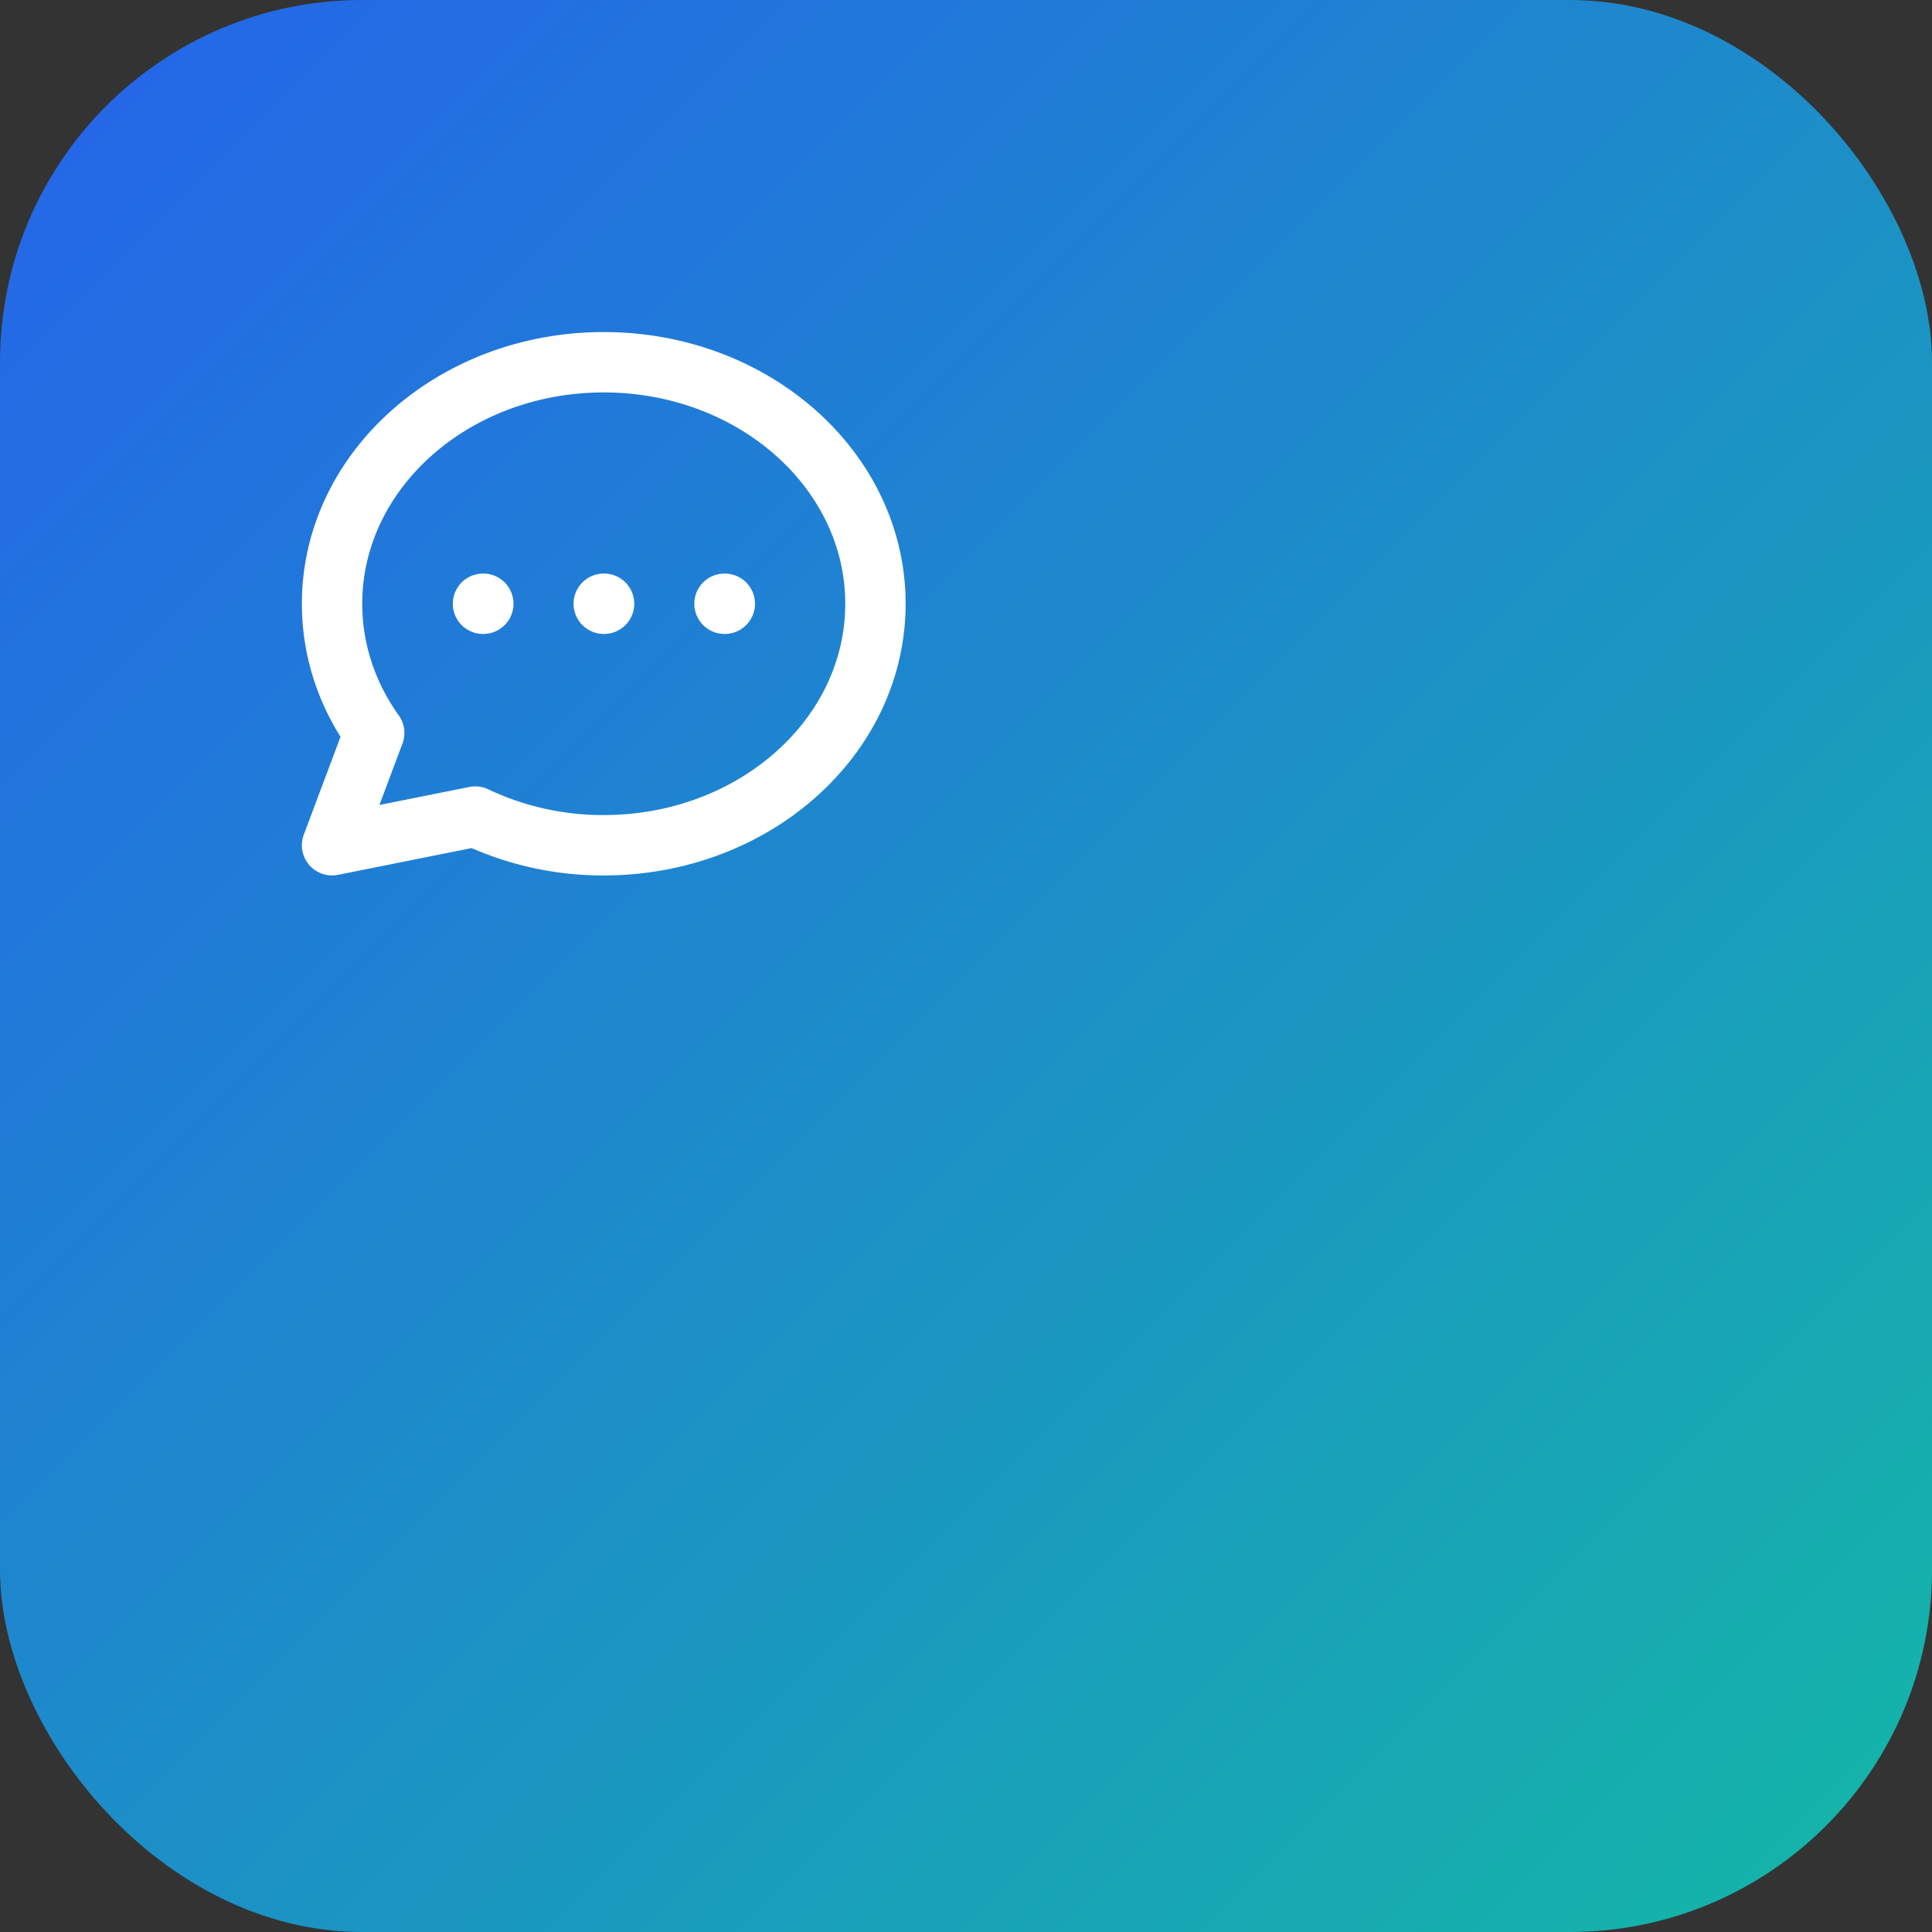
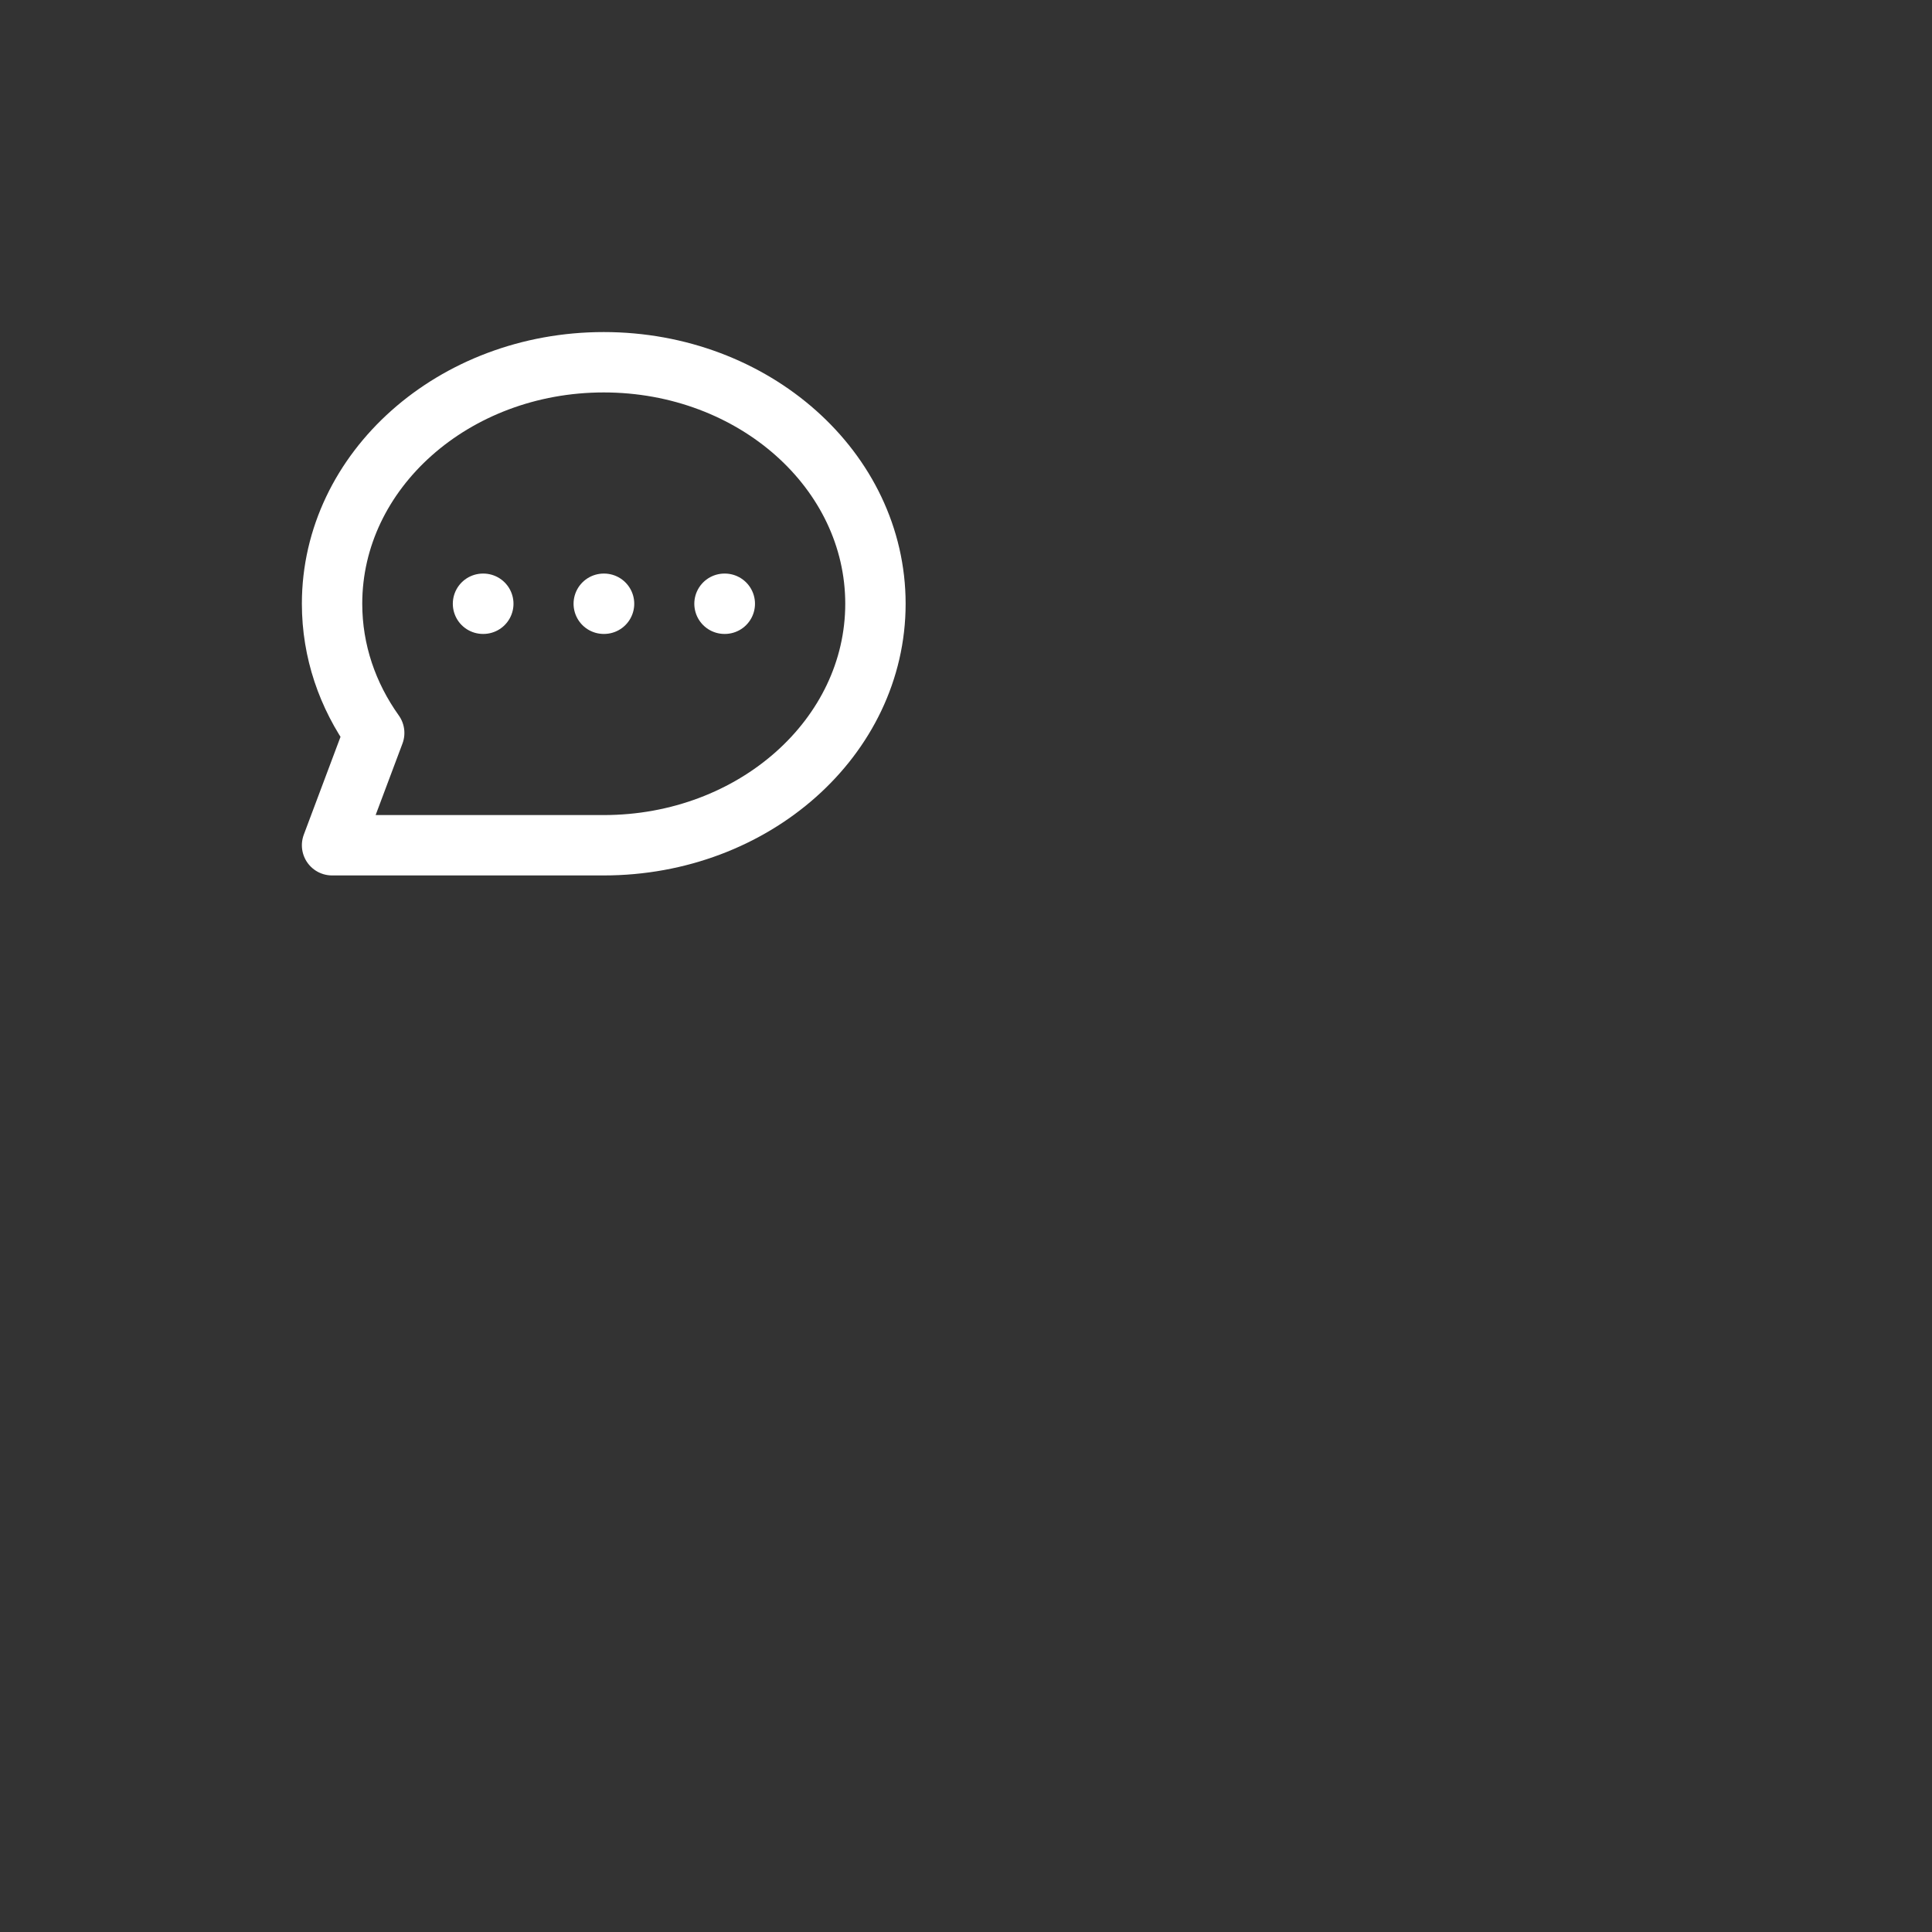
<svg xmlns="http://www.w3.org/2000/svg" width="16" height="16" viewBox="0 0 16 16" fill="none">
  <rect x="0" y="0" width="16" height="16" fill="#333333" stroke="none" />
  <defs>
    <linearGradient id="gradient16" x1="0%" y1="0%" x2="100%" y2="100%">
      <stop offset="0%" style="stop-color:#2563eb;stop-opacity:1" />
      <stop offset="100%" style="stop-color:#14b8a6;stop-opacity:1" />
    </linearGradient>
  </defs>
-   <rect width="16" height="16" rx="3" fill="url(#gradient16)" />
-   <path d="M4 6h.005M6 6h.005M8 6h.005M10.5 6c0 2.209-2.015 4-4.5 4a4.932 4.932 0 01-2.128-.475L1.5 10l.698-1.86C1.756 7.521 1.5 6.787 1.5 6c0-2.209 2.015-4 4.5-4s4.5 1.791 4.5 4z" stroke="white" stroke-width="1" stroke-linecap="round" stroke-linejoin="round" transform="translate(2, 2) scale(0.5)" />
+   <path d="M4 6h.005M6 6h.005M8 6h.005M10.5 6c0 2.209-2.015 4-4.5 4L1.5 10l.698-1.86C1.756 7.521 1.5 6.787 1.5 6c0-2.209 2.015-4 4.5-4s4.5 1.791 4.5 4z" stroke="white" stroke-width="1" stroke-linecap="round" stroke-linejoin="round" transform="translate(2, 2) scale(0.5)" />
</svg>